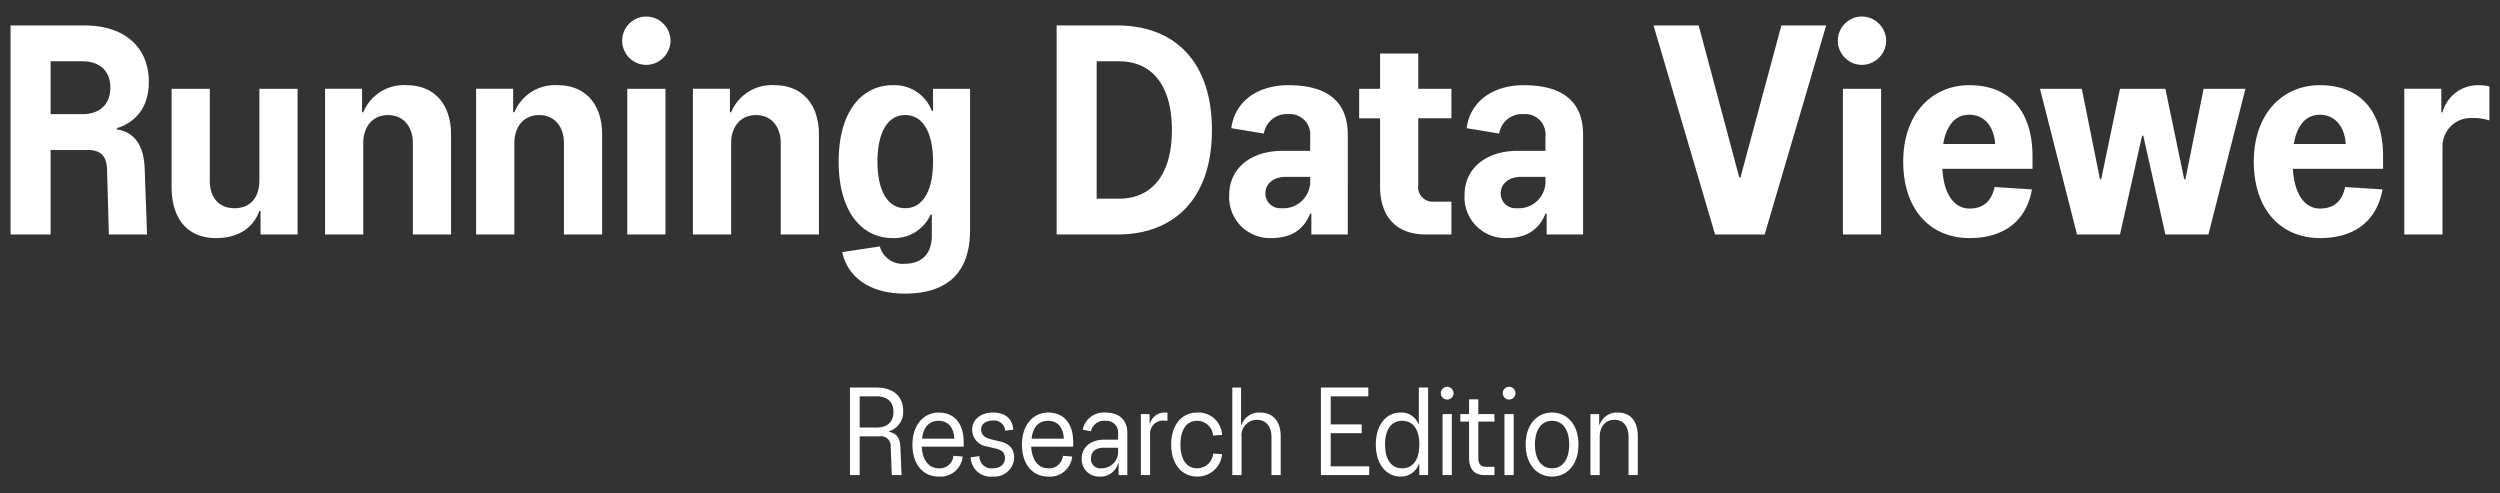
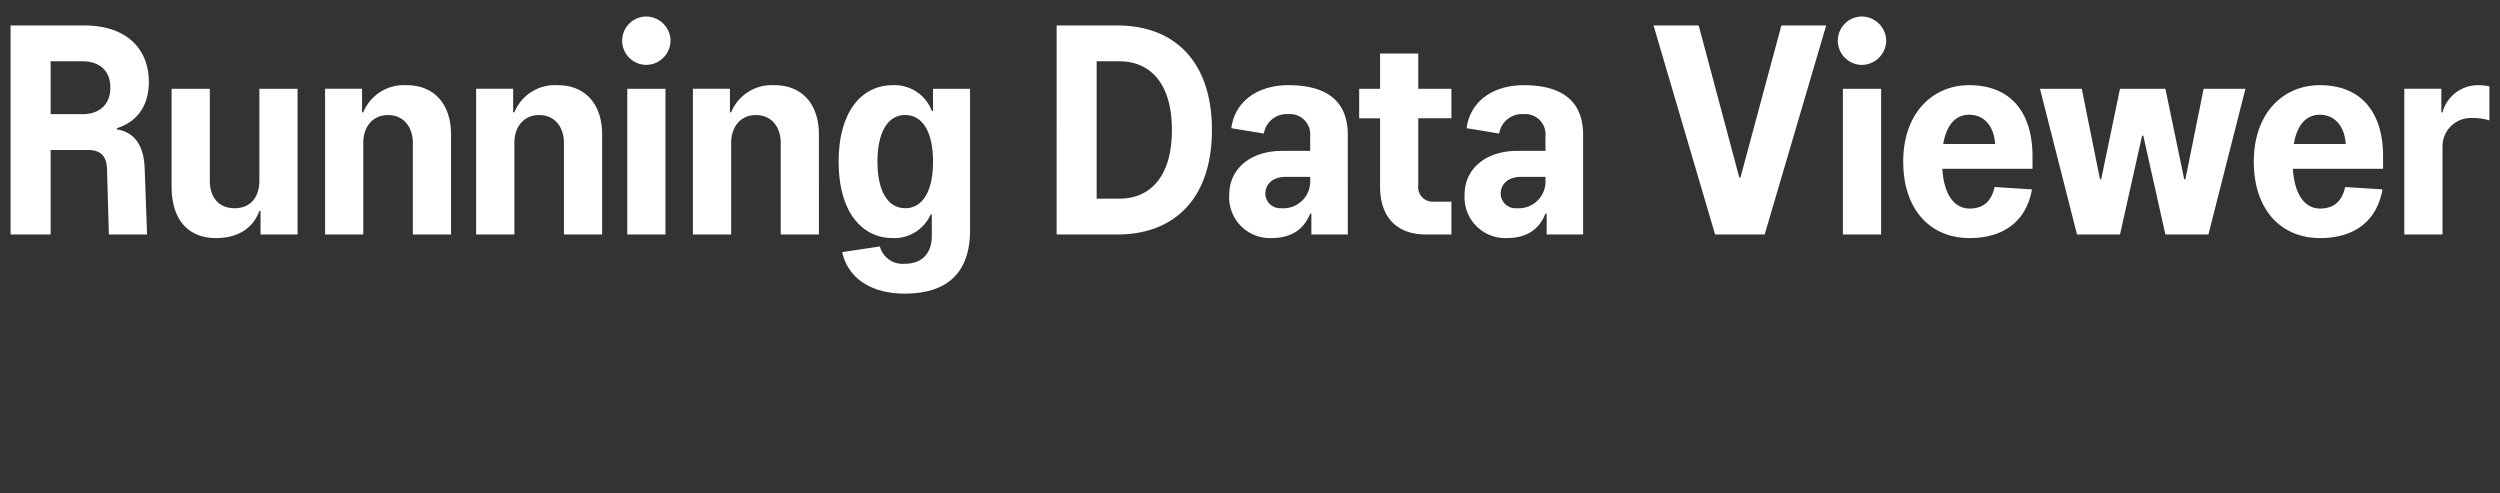
<svg xmlns="http://www.w3.org/2000/svg" width="360" height="71" viewBox="0 0 360 71">
  <rect x="0" y="0" width="360" height="71" fill="#333333" stroke="none" />
  <defs>
    <style>
      .cls-1 {
        clip-path: url(#clip-LOGO-rdv-wh);
      }

      .cls-2 {
        fill: #fff;
      }
    </style>
    <clipPath id="clip-LOGO-rdv-wh">
      <rect width="360" height="71" />
    </clipPath>
  </defs>
  <g id="LOGO-rdv-wh" class="cls-1">
    <g id="グループ_1163" data-name="グループ 1163" transform="translate(-256.989 -369.592)">
      <path id="パス_830" data-name="パス 830" class="cls-2" d="M-171.721,0V-12.169h5.375c1.935,0,2.709.989,2.752,2.838L-163.336,0h5.5l-.344-9.546c-.129-3.139-1.333-5.16-4-5.59v-.172c2.494-.774,4.6-2.8,4.6-6.665,0-4.773-3.225-8.127-9.288-8.127h-10.621V0Zm0-24.94h4.6c2.322,0,4,1.247,4,3.784s-1.677,3.827-4,3.827h-4.6ZM-147.9.516c3.483,0,5.461-1.72,6.235-3.913h.172V0h5.332V-20.984h-5.5v13.2c0,2.451-1.29,4-3.569,4s-3.569-1.548-3.569-4v-13.2h-5.5v14.1C-154.305-2.322-152.07.516-147.9.516ZM-126.7,0V-13.2c0-2.236,1.29-4,3.569-4s3.569,1.763,3.569,4V0h5.5V-14.405c0-4.3-2.365-7.095-6.407-7.095a6.308,6.308,0,0,0-6.235,3.913h-.172v-3.4H-132.2V0Zm21.758,0V-13.2c0-2.236,1.29-4,3.569-4s3.569,1.763,3.569,4V0h5.5V-14.405c0-4.3-2.365-7.095-6.407-7.095a6.308,6.308,0,0,0-6.235,3.913h-.172v-3.4h-5.332V0Zm18.963-24.424a3.533,3.533,0,0,0,3.526-3.483,3.533,3.533,0,0,0-3.526-3.483,3.487,3.487,0,0,0-3.44,3.483A3.487,3.487,0,0,0-85.979-24.424ZM-83.184,0V-20.984h-5.5V0Zm9.46,0V-13.2c0-2.236,1.29-4,3.569-4s3.569,1.763,3.569,4V0h5.5V-14.405c0-4.3-2.365-7.095-6.407-7.095a6.308,6.308,0,0,0-6.235,3.913H-73.9v-3.4h-5.332V0Zm24.983,8.514c6.321,0,9.417-3.182,9.417-9.116V-20.984h-5.332V-17.8h-.172a5.739,5.739,0,0,0-5.633-3.7c-4.386,0-7.783,3.7-7.783,11.008S-54.847.516-50.461.516A5.728,5.728,0,0,0-45-2.881h.172V.172c0,2.236-1.118,4.042-3.913,4.042A3.375,3.375,0,0,1-52.31,1.72l-5.418.817C-56.954,6.149-53.729,8.514-48.741,8.514Zm.086-12.3c-2.451,0-4-2.365-4-6.708s1.548-6.708,4-6.708,4,2.365,4,6.708S-46.2-3.784-48.655-3.784ZM-18.125,0C-9.955,0-4.494-5.117-4.494-15.05S-9.955-30.1-18.125-30.1h-8.729V0Zm-2.967-24.94h3.268c4.386,0,7.568,3.1,7.568,9.89s-3.182,9.89-7.568,9.89h-3.268ZM4.063.516c3.182,0,4.773-1.505,5.59-3.526h.172V0h5.246V-14.362c0-4.687-2.838-7.138-8.557-7.138-4.558,0-7.74,2.451-8.213,6.192l4.687.774a3.325,3.325,0,0,1,3.526-2.8A2.913,2.913,0,0,1,9.653-14.19v2.15H5.611C1.1-12.04-2-9.5-2-5.719A5.87,5.87,0,0,0,4.063.516Zm1.419-4.3A2.129,2.129,0,0,1,3.2-5.891C3.2-7.181,4.192-8.3,6.17-8.3H9.653v.387A3.869,3.869,0,0,1,5.482-3.784Zm24.51-17.2H25.219v-5.074h-5.5v5.074h-3.01v4.257h3.01v9.8C19.715-2.666,21.951,0,26.337,0h3.655V-4.73h-2.58A2.083,2.083,0,0,1,25.219-7.1v-9.632h4.773ZM37.947.516c3.182,0,4.773-1.505,5.59-3.526h.172V0h5.246V-14.362c0-4.687-2.838-7.138-8.557-7.138-4.558,0-7.74,2.451-8.213,6.192l4.687.774a3.325,3.325,0,0,1,3.526-2.8,2.913,2.913,0,0,1,3.139,3.139v2.15H39.5c-4.515,0-7.611,2.537-7.611,6.321A5.87,5.87,0,0,0,37.947.516Zm1.419-4.3a2.129,2.129,0,0,1-2.279-2.107c0-1.29.989-2.408,2.967-2.408h3.483v.387A3.869,3.869,0,0,1,39.366-3.784ZM75.1,0l8.858-30.1h-6.45L71.616-8.213h-.172L65.6-30.1H59.1L67.961,0ZM89.074-24.424A3.533,3.533,0,0,0,92.6-27.907a3.533,3.533,0,0,0-3.526-3.483,3.487,3.487,0,0,0-3.44,3.483A3.487,3.487,0,0,0,89.074-24.424ZM91.869,0V-20.984h-5.5V0Zm21.8-11.266c0-6.063-2.924-10.234-9.116-10.234-5.332,0-9.5,4.085-9.5,11.008S98.965.516,104.6.516c5.074,0,8.213-2.58,8.987-7.009l-5.375-.344c-.43,1.978-1.548,3.1-3.612,3.1-2.193,0-3.7-2.021-3.913-5.719h12.986Zm-9.116-5.977c2.193,0,3.569,1.677,3.741,4.214h-7.482C101.287-15.867,102.663-17.243,104.555-17.243ZM126.269,0l3.182-14.233h.172L132.805,0H139l5.332-20.984h-6.02L135.686-7.955h-.172l-2.709-13.029h-6.536L123.56-7.955h-.172l-2.623-13.029h-6.02L120.077,0Zm37.883-11.266c0-6.063-2.924-10.234-9.116-10.234-5.332,0-9.5,4.085-9.5,11.008S149.447.516,155.079.516c5.074,0,8.213-2.58,8.987-7.009l-5.375-.344c-.43,1.978-1.548,3.1-3.612,3.1-2.193,0-3.7-2.021-3.913-5.719h12.986Zm-9.116-5.977c2.193,0,3.569,1.677,3.741,4.214H151.3C151.768-15.867,153.145-17.243,155.036-17.243ZM172.71,0V-12.642a4.07,4.07,0,0,1,4.214-4.128,7.638,7.638,0,0,1,2.537.344v-4.9a6.928,6.928,0,0,0-1.677-.172,5.279,5.279,0,0,0-5.074,3.913h-.172v-3.4h-5.332V0Z" transform="translate(436 403.359)" />
-       <path id="パス_831" data-name="パス 831" class="cls-2" d="M-55.215,0V-5.58h2.844a1.4,1.4,0,0,1,1.62,1.512L-50.589,0h1.4l-.162-3.96C-49.4-5.472-50.013-6.03-51-6.228V-6.3a2.916,2.916,0,0,0,2.052-2.9c0-2.2-1.494-3.4-3.87-3.4h-3.8V0Zm0-11.34h2.394c1.386,0,2.466.63,2.466,2.25s-1.08,2.25-2.466,2.25h-2.394Zm14.976,6.588c0-2.664-1.35-4.248-3.6-4.248-2.052,0-3.78,1.656-3.78,4.608S-46,.216-43.857.216a3.208,3.208,0,0,0,3.474-2.88l-1.332-.108a1.992,1.992,0,0,1-2.142,1.8c-1.44,0-2.34-1.26-2.43-3.114h6.048Zm-3.6-3.06c1.314,0,2.178.918,2.25,2.574h-4.644C-46.035-6.966-45.189-7.812-43.839-7.812ZM-36.027.216a2.847,2.847,0,0,0,3.06-2.628c0-1.53-.81-2.142-2.2-2.466l-.99-.234c-1.026-.234-1.566-.648-1.566-1.476,0-.756.666-1.26,1.674-1.26A1.585,1.585,0,0,1-34.263-6.39l1.17-.144C-33.237-8.19-34.317-9-36.045-9c-1.71,0-2.97.99-2.97,2.448a2.433,2.433,0,0,0,2.106,2.43l1.278.306c.864.2,1.332.576,1.332,1.4,0,.882-.7,1.44-1.728,1.44a1.707,1.707,0,0,1-1.944-1.746l-1.26.162A2.869,2.869,0,0,0-36.027.216Zm11.556-4.968c0-2.664-1.35-4.248-3.6-4.248-2.052,0-3.78,1.656-3.78,4.608S-30.231.216-28.089.216a3.208,3.208,0,0,0,3.474-2.88l-1.332-.108a1.992,1.992,0,0,1-2.142,1.8c-1.44,0-2.34-1.26-2.43-3.114h6.048Zm-3.6-3.06c1.314,0,2.178.918,2.25,2.574h-4.644C-30.267-6.966-29.421-7.812-28.071-7.812ZM-20.763.216a2.609,2.609,0,0,0,2.754-1.908h.072V0h1.26V-6.066c0-1.872-1.17-2.934-3.168-2.934A3.092,3.092,0,0,0-23.1-6.534l1.188.234a1.921,1.921,0,0,1,2.07-1.512,1.671,1.671,0,0,1,1.836,1.818v.9h-2c-1.962,0-3.24,1.1-3.24,2.736A2.466,2.466,0,0,0-20.763.216Zm.288-1.188a1.332,1.332,0,0,1-1.44-1.4c0-.972.612-1.566,1.944-1.566h1.962V-3.6A2.378,2.378,0,0,1-20.475-.972ZM-13.4,0V-5.742a1.9,1.9,0,0,1,1.782-2.106,4.2,4.2,0,0,1,.72.054V-8.982A4.074,4.074,0,0,0-11.349-9,2.134,2.134,0,0,0-13.4-7.434h-.072v-1.35h-1.26V0Zm6.768.216a3.537,3.537,0,0,0,3.6-3.222L-4.311-3.1A2.315,2.315,0,0,1-6.633-.972c-1.494,0-2.394-1.26-2.394-3.42s.9-3.42,2.394-3.42a2.286,2.286,0,0,1,2.3,2.124l1.3-.09A3.392,3.392,0,0,0-6.633-9c-2.106,0-3.726,1.674-3.726,4.608C-10.359-1.476-8.739.216-6.633.216ZM-.225,0V-5.454a2.229,2.229,0,0,1,2.2-2.5c1.3,0,2.106.936,2.106,2.466V0H5.409V-5.6c0-2.088-1.08-3.4-2.952-3.4A2.677,2.677,0,0,0-.225-7.236H-.3V-12.6h-1.26V0ZM12.609-6.03h4.464V-7.29H12.609v-4.05h5.418V-12.6H11.2V0h6.966V-1.26H12.609ZM22.653.216A2.735,2.735,0,0,0,25.3-1.566h.072V0h1.26V-12.6H25.3v5.238h-.072A2.6,2.6,0,0,0,22.653-9c-1.962,0-3.546,1.674-3.546,4.608C19.107-1.476,20.691.216,22.653.216Zm.252-1.188c-1.53,0-2.466-1.206-2.466-3.42,0-2.232.936-3.42,2.466-3.42s2.466,1.188,2.466,3.42C25.371-2.178,24.435-.972,22.905-.972Zm6.48-9.9a.922.922,0,0,0,.918-.918.922.922,0,0,0-.918-.918.922.922,0,0,0-.918.918A.922.922,0,0,0,29.385-10.872ZM30.051,0V-8.784H28.719V0Zm6.138-8.784H33.867v-2.124H32.535v2.124h-1.26V-7.7h1.26v5.238C32.535-.81,33.363,0,34.695,0h1.494V-1.188H34.983c-.81,0-1.116-.468-1.116-1.242V-7.7h2.322ZM38.3-10.872a.922.922,0,0,0,.918-.918.922.922,0,0,0-.918-.918.922.922,0,0,0-.918.918A.922.922,0,0,0,38.3-10.872ZM38.961,0V-8.784H37.629V0Zm5.526.216c2.124,0,3.8-1.692,3.8-4.608,0-2.934-1.674-4.608-3.8-4.608s-3.8,1.674-3.8,4.608C40.689-1.476,42.363.216,44.487.216Zm0-1.188c-1.512,0-2.466-1.26-2.466-3.42s.954-3.42,2.466-3.42,2.466,1.26,2.466,3.42S46-.972,44.487-.972ZM51.345,0V-5.454c0-1.53.828-2.5,2.124-2.5S55.5-7.02,55.5-5.49V0h1.332V-5.6c0-2.088-1.008-3.4-2.862-3.4a2.6,2.6,0,0,0-2.628,1.764h-.072V-8.784h-1.26V0Z" transform="translate(436 438)" />
    </g>
  </g>
</svg>